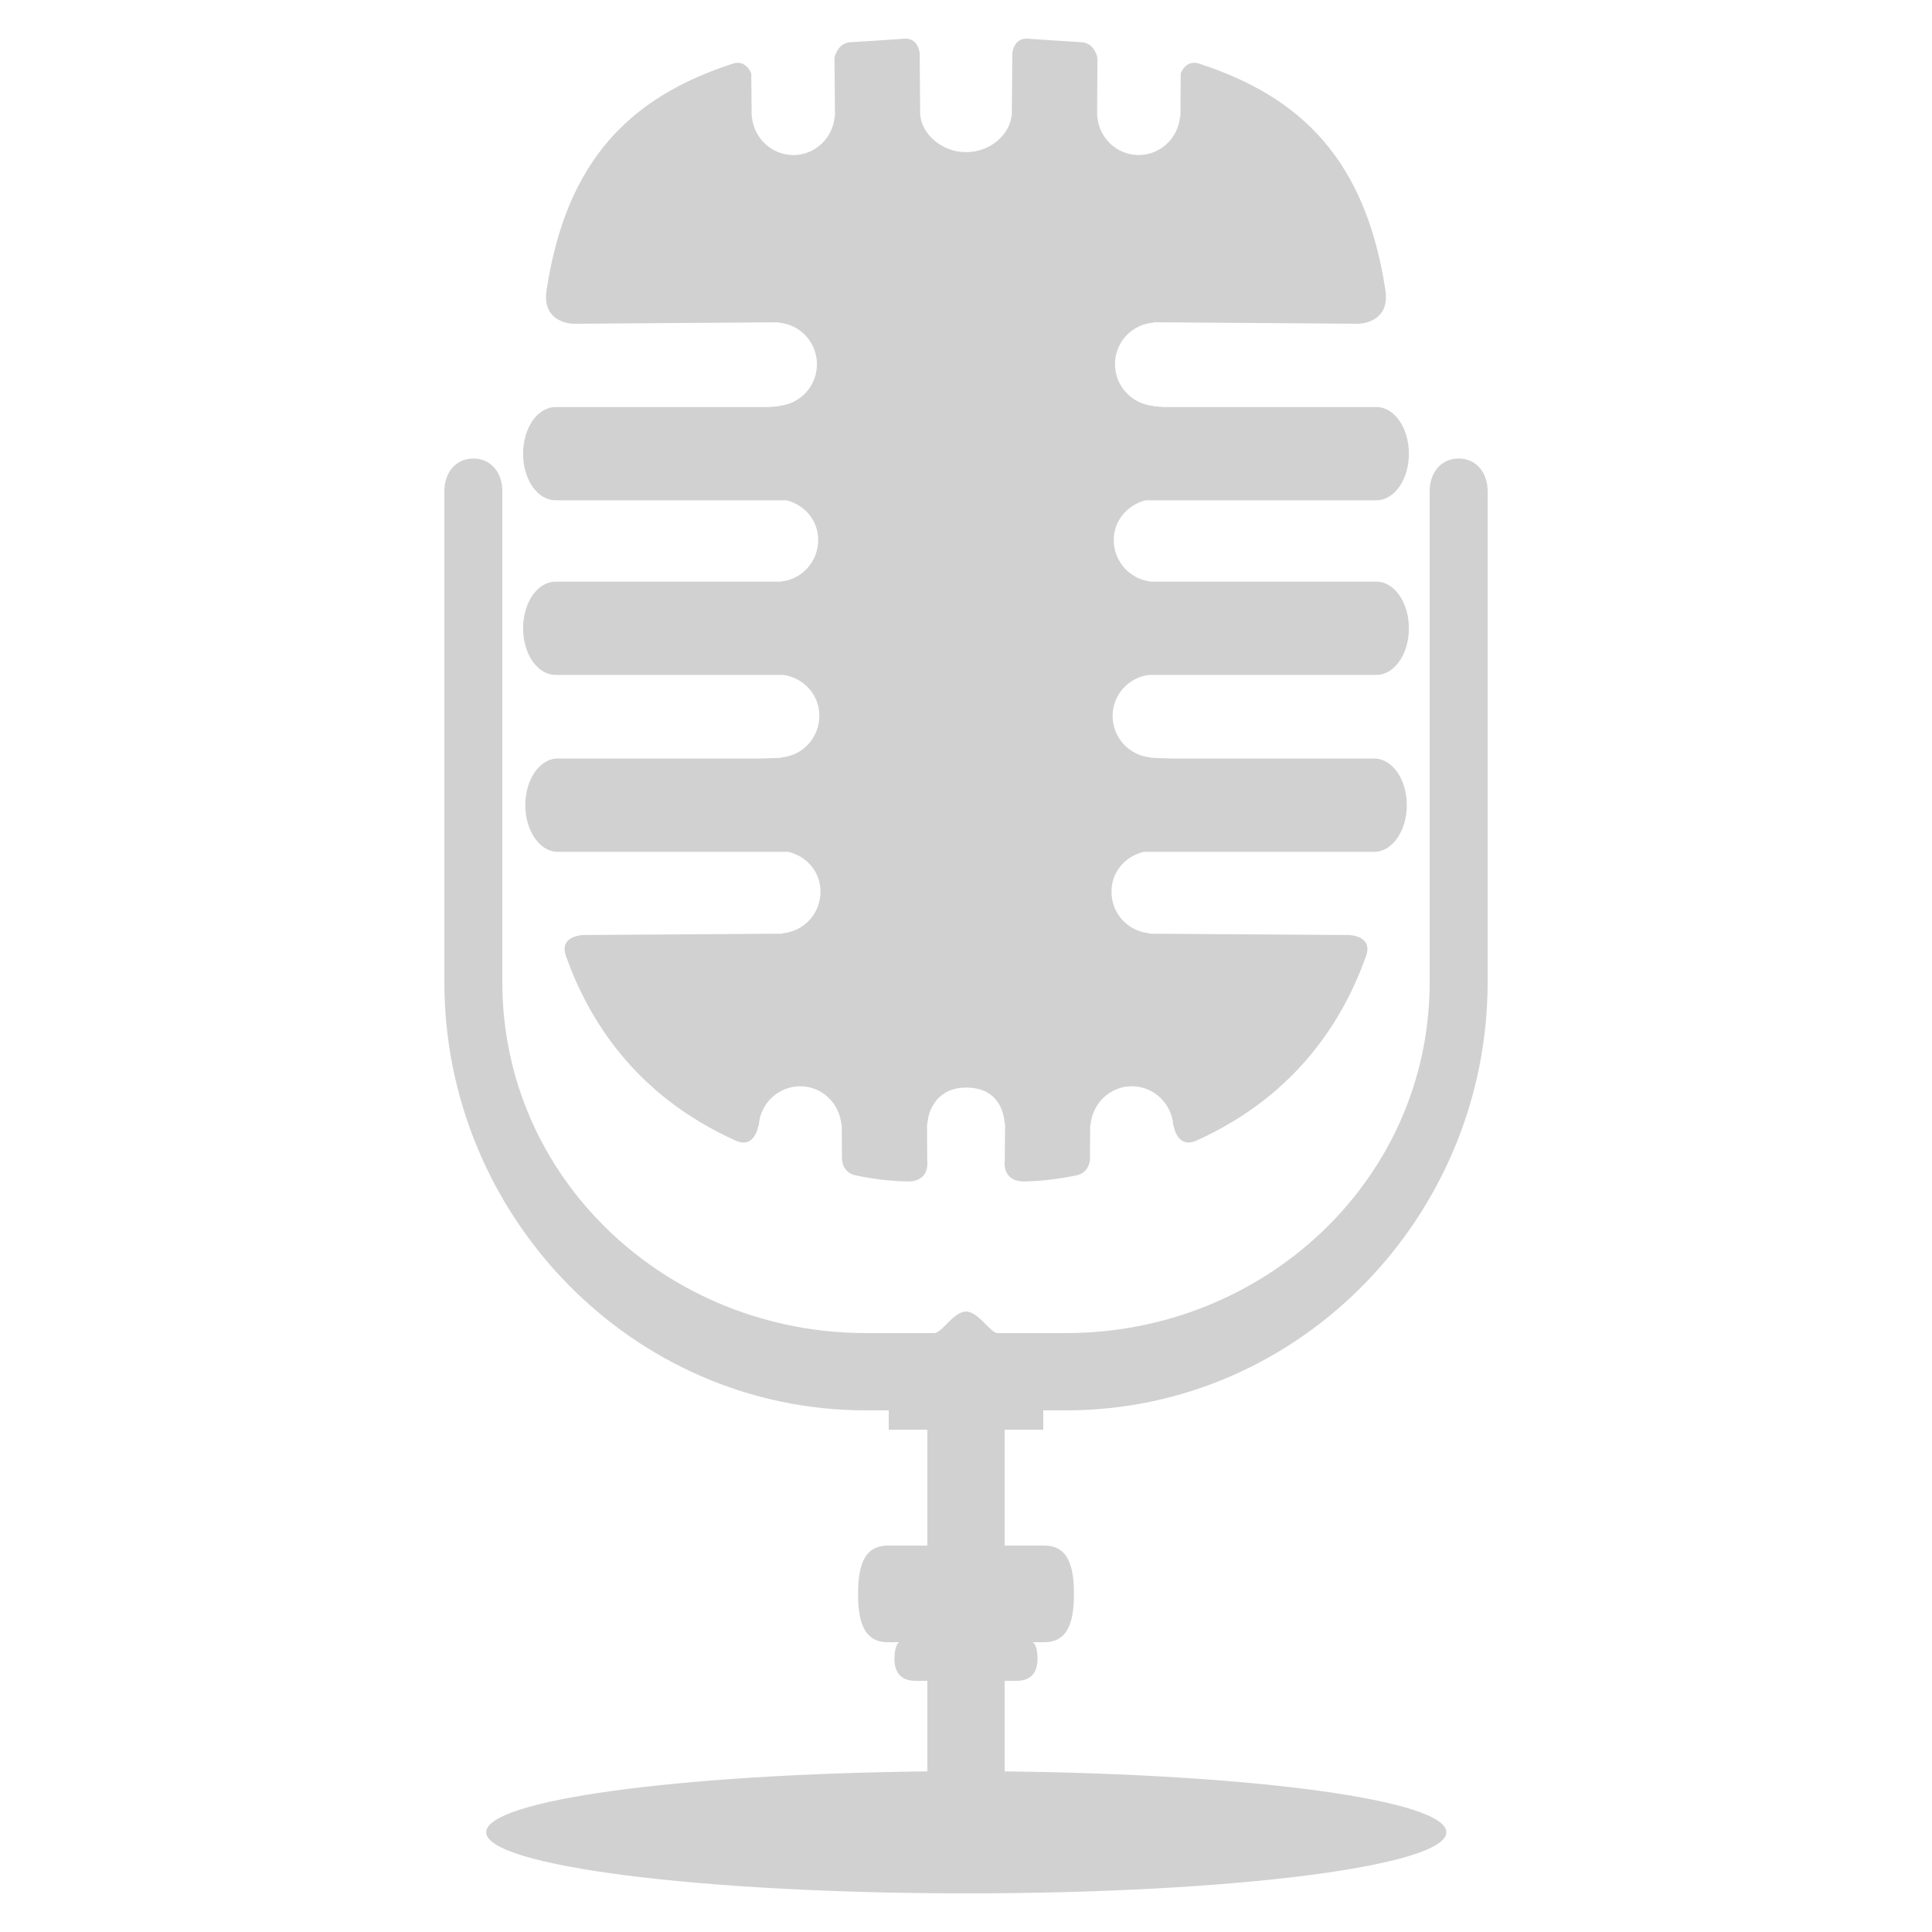
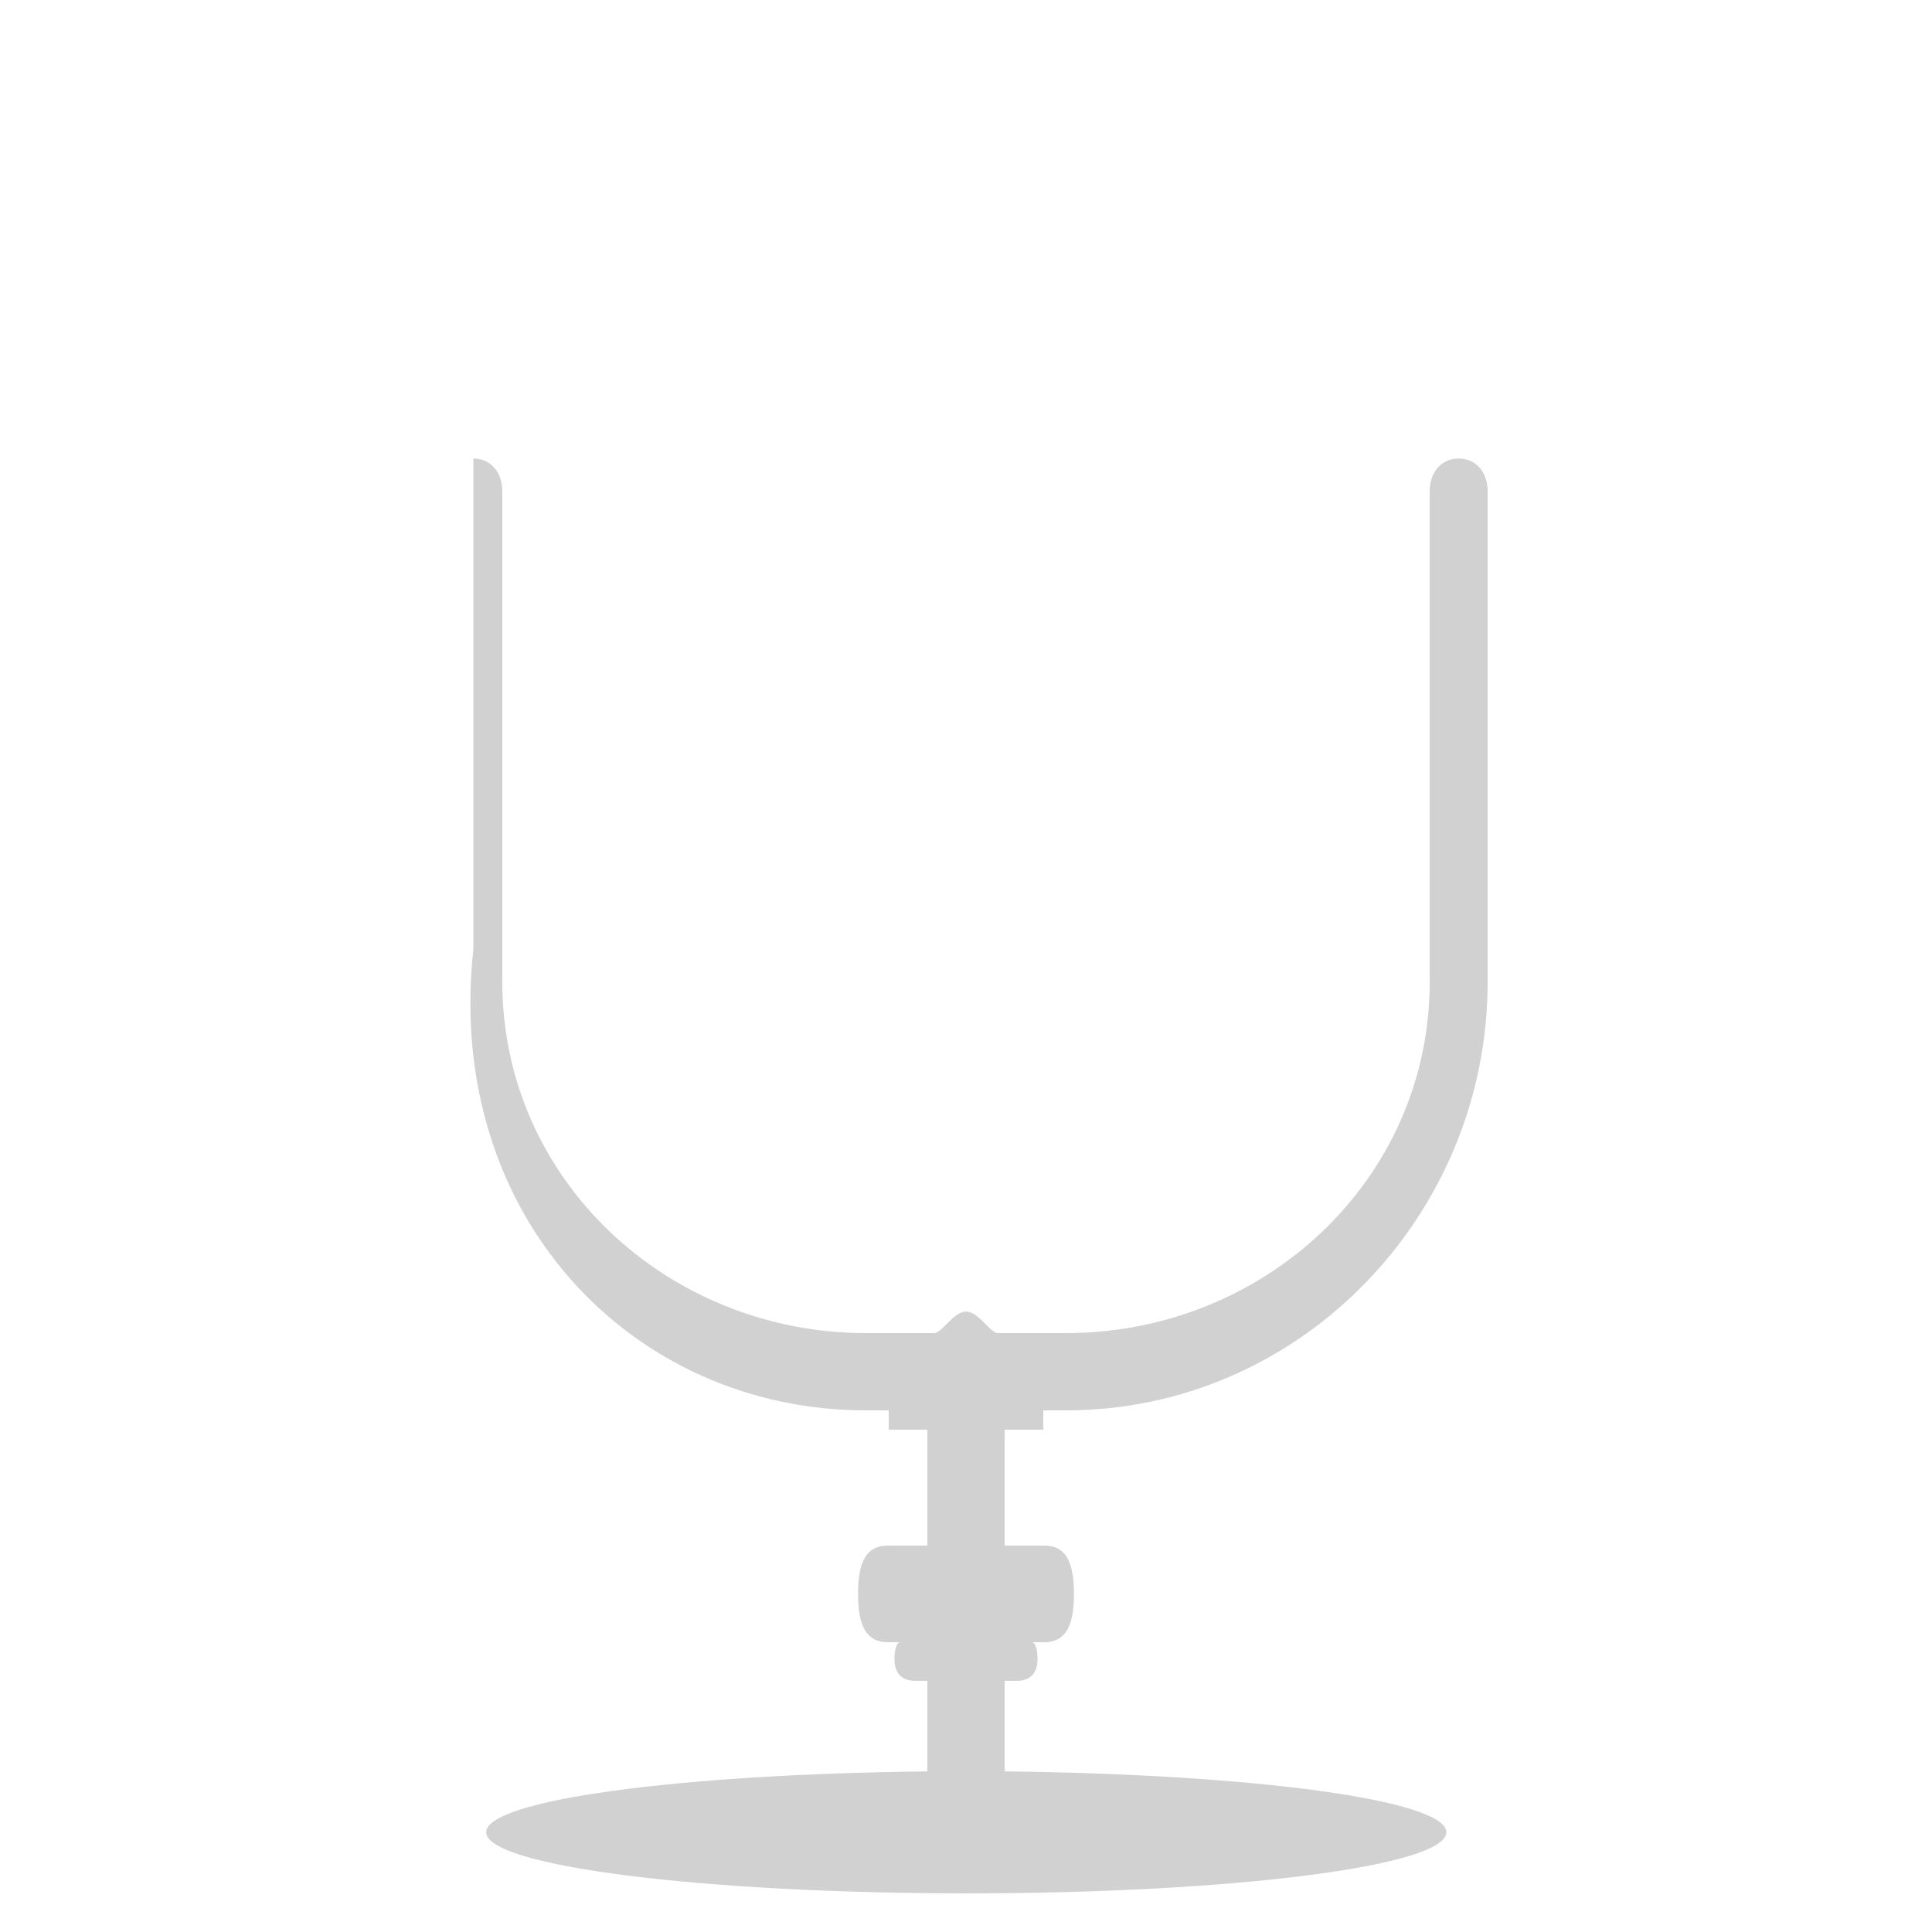
<svg xmlns="http://www.w3.org/2000/svg" version="1.1" x="0px" y="0px" viewBox="0 0 100 100" enable-background="new 0 0 100 100" xml:space="preserve" aria-hidden="true" width="100px" height="100px" style="fill:url(#CerosGradient_id60fea35b6);">
  <defs>
    <linearGradient class="cerosgradient" data-cerosgradient="true" id="CerosGradient_id60fea35b6" gradientUnits="userSpaceOnUse" x1="50%" y1="100%" x2="50%" y2="0%">
      <stop offset="0%" stop-color="#D1D1D1" />
      <stop offset="100%" stop-color="#D1D1D1" />
    </linearGradient>
    <linearGradient />
  </defs>
-   <path d="M40.381,30.106L40.381,30.106H28.757c-0.938,0-1.682,1.08-1.682,2.415c0,1.332,0.744,2.412,1.682,2.412h11.785  c1.048,0.147,1.864,1.015,1.868,2.107c0.004,1.137-0.855,2.069-1.971,2.167v0.016l-1.063,0.038h-10.51  c-0.927,0-1.677,1.082-1.677,2.412c0,1.335,0.75,2.417,1.677,2.417h11.924c0.955,0.217,1.677,1.028,1.677,2.047  c0.01,1.146-0.854,2.075-1.967,2.17v0.02l-10.29,0.069c0,0-1.299,0.006-0.915,1.095c1.15,3.232,3.541,7.188,8.779,9.545  c1.012,0.456,1.182-0.79,1.182-0.79l0.019-0.007c0.071-1.112,0.994-2.004,2.127-2.014c1.133-0.008,2.047,0.874,2.15,1.985  l0.019,0.004l0.007,1.74c0,0-0.017,0.731,0.705,0.883c0.826,0.174,1.709,0.29,2.65,0.314c1.223,0.037,1.061-1.043,1.061-1.043  l-0.013-1.927h0.017c0.064-0.9,0.647-1.889,2.004-1.889c1.473,0,1.936,0.988,2.003,1.889h0.019l-0.019,1.927  c0,0-0.161,1.08,1.066,1.043c0.937-0.024,1.814-0.141,2.646-0.314c0.717-0.151,0.7-0.883,0.7-0.883l0.009-1.74l0.021-0.004  c0.103-1.111,1.017-1.993,2.156-1.985c1.128,0.01,2.041,0.901,2.127,2.014l0.012,0.007c0,0,0.17,1.246,1.188,0.79  c5.224-2.357,7.624-6.313,8.774-9.545c0.389-1.089-0.915-1.095-0.915-1.095l-10.286-0.069v-0.02c-1.12-0.095-1.985-1.025-1.972-2.17  c0-1.019,0.727-1.83,1.683-2.047h11.913c0.938,0,1.688-1.082,1.688-2.417c0-1.331-0.75-2.412-1.688-2.412H60.623l-1.062-0.038  v-0.016c-1.115-0.098-1.98-1.03-1.972-2.167c0.009-1.092,0.819-1.96,1.869-2.107h11.785c0.931,0,1.681-1.08,1.681-2.412  c0-1.334-0.75-2.415-1.681-2.415H59.619c-1.11-0.094-1.977-1.028-1.973-2.168c0.011-1.008,0.719-1.806,1.643-2.043h11.955  c0.931,0,1.681-1.08,1.681-2.411c0-1.333-0.75-2.415-1.681-2.415H60.23l-0.55-0.045v-0.018c-1.105-0.1-1.971-1.029-1.967-2.168  c0-1.138,0.89-2.06,1.999-2.14l0.005-0.018l10.567,0.077c0,0,1.69,0.022,1.422-1.748c-1.025-6.731-4.353-10.005-9.653-11.719  c-0.682-0.22-0.94,0.511-0.94,0.511l-0.013,2.239h-0.019c-0.105,1.11-1.021,1.99-2.158,1.986c-1.135-0.013-2.048-0.897-2.128-2.019  h-0.009l0.017-3.015c0,0-0.138-0.768-0.82-0.807c-0.9-0.049-1.823-0.12-2.792-0.184c-0.736-0.049-0.793,0.761-0.793,0.761  l-0.027,3.216L52.357,5.98c-0.077,0.911-1.026,1.894-2.355,1.894c-1.307,0-2.287-0.983-2.367-1.894l-0.006-0.001l-0.027-3.216  c0,0-0.057-0.811-0.793-0.761c-0.959,0.064-1.892,0.135-2.798,0.184c-0.677,0.039-0.819,0.807-0.819,0.807l0.027,3.015h-0.016  c-0.079,1.122-0.998,2.006-2.121,2.019c-1.138,0.003-2.062-0.876-2.165-1.986h-0.012l-0.019-2.239c0,0-0.258-0.73-0.946-0.511  c-5.295,1.714-8.627,4.988-9.648,11.719c-0.268,1.77,1.42,1.748,1.42,1.748l10.571-0.077l0.009,0.018  c1.106,0.08,1.989,1.002,1.992,2.14c0.006,1.14-0.858,2.069-1.966,2.168v0.018l-0.543,0.045H28.757  c-0.938,0-1.682,1.082-1.682,2.415c0,1.332,0.744,2.411,1.682,2.411h11.96c0.923,0.237,1.632,1.035,1.632,2.043  C42.356,29.078,41.491,30.012,40.381,30.106" style="fill:url(#CerosGradient_id60fea35b6);" />
-   <path d="M54,74v-1h1.186C67.28,73,77,62.926,77,50.831V25.417c0-0.93-0.57-1.684-1.5-1.684S74,24.487,74,25.417v25.414  C74,61.069,65.424,69,55.186,69h-3.537c-0.407,0-0.992-1.113-1.648-1.113c-0.656,0-1.241,1.113-1.648,1.113h-3.537  C34.577,69,26,61.069,26,50.831V25.417c0-0.93-0.57-1.684-1.5-1.684S23,24.487,23,25.417v25.414C23,62.926,32.72,73,44.814,73H46v1  h2v6h-2.06c-1.292,0-1.526,1.207-1.526,2.5c0,1.291,0.234,2.5,1.526,2.5h0.643c-0.199,0-0.287,0.5-0.287,0.848  c0,0.645,0.267,1.152,1.096,1.152H48v4.687c-13,0.143-22.835,1.498-22.835,3.15c0,1.747,11.113,3.163,24.892,3.163  c13.779,0,24.806-1.416,24.806-3.163c0-1.652-9.863-3.008-22.863-3.15V87h0.607c0.829,0,1.096-0.508,1.096-1.152  c0-0.348-0.087-0.848-0.287-0.848h0.645c1.293,0,1.525-1.209,1.525-2.5c0-1.293-0.232-2.5-1.525-2.5H52v-6H54z" style="fill:url(#CerosGradient_id60fea35b6);" />
+   <path d="M54,74v-1h1.186C67.28,73,77,62.926,77,50.831V25.417c0-0.93-0.57-1.684-1.5-1.684S74,24.487,74,25.417v25.414  C74,61.069,65.424,69,55.186,69h-3.537c-0.407,0-0.992-1.113-1.648-1.113c-0.656,0-1.241,1.113-1.648,1.113h-3.537  C34.577,69,26,61.069,26,50.831V25.417c0-0.93-0.57-1.684-1.5-1.684v25.414C23,62.926,32.72,73,44.814,73H46v1  h2v6h-2.06c-1.292,0-1.526,1.207-1.526,2.5c0,1.291,0.234,2.5,1.526,2.5h0.643c-0.199,0-0.287,0.5-0.287,0.848  c0,0.645,0.267,1.152,1.096,1.152H48v4.687c-13,0.143-22.835,1.498-22.835,3.15c0,1.747,11.113,3.163,24.892,3.163  c13.779,0,24.806-1.416,24.806-3.163c0-1.652-9.863-3.008-22.863-3.15V87h0.607c0.829,0,1.096-0.508,1.096-1.152  c0-0.348-0.087-0.848-0.287-0.848h0.645c1.293,0,1.525-1.209,1.525-2.5c0-1.293-0.232-2.5-1.525-2.5H52v-6H54z" style="fill:url(#CerosGradient_id60fea35b6);" />
</svg>